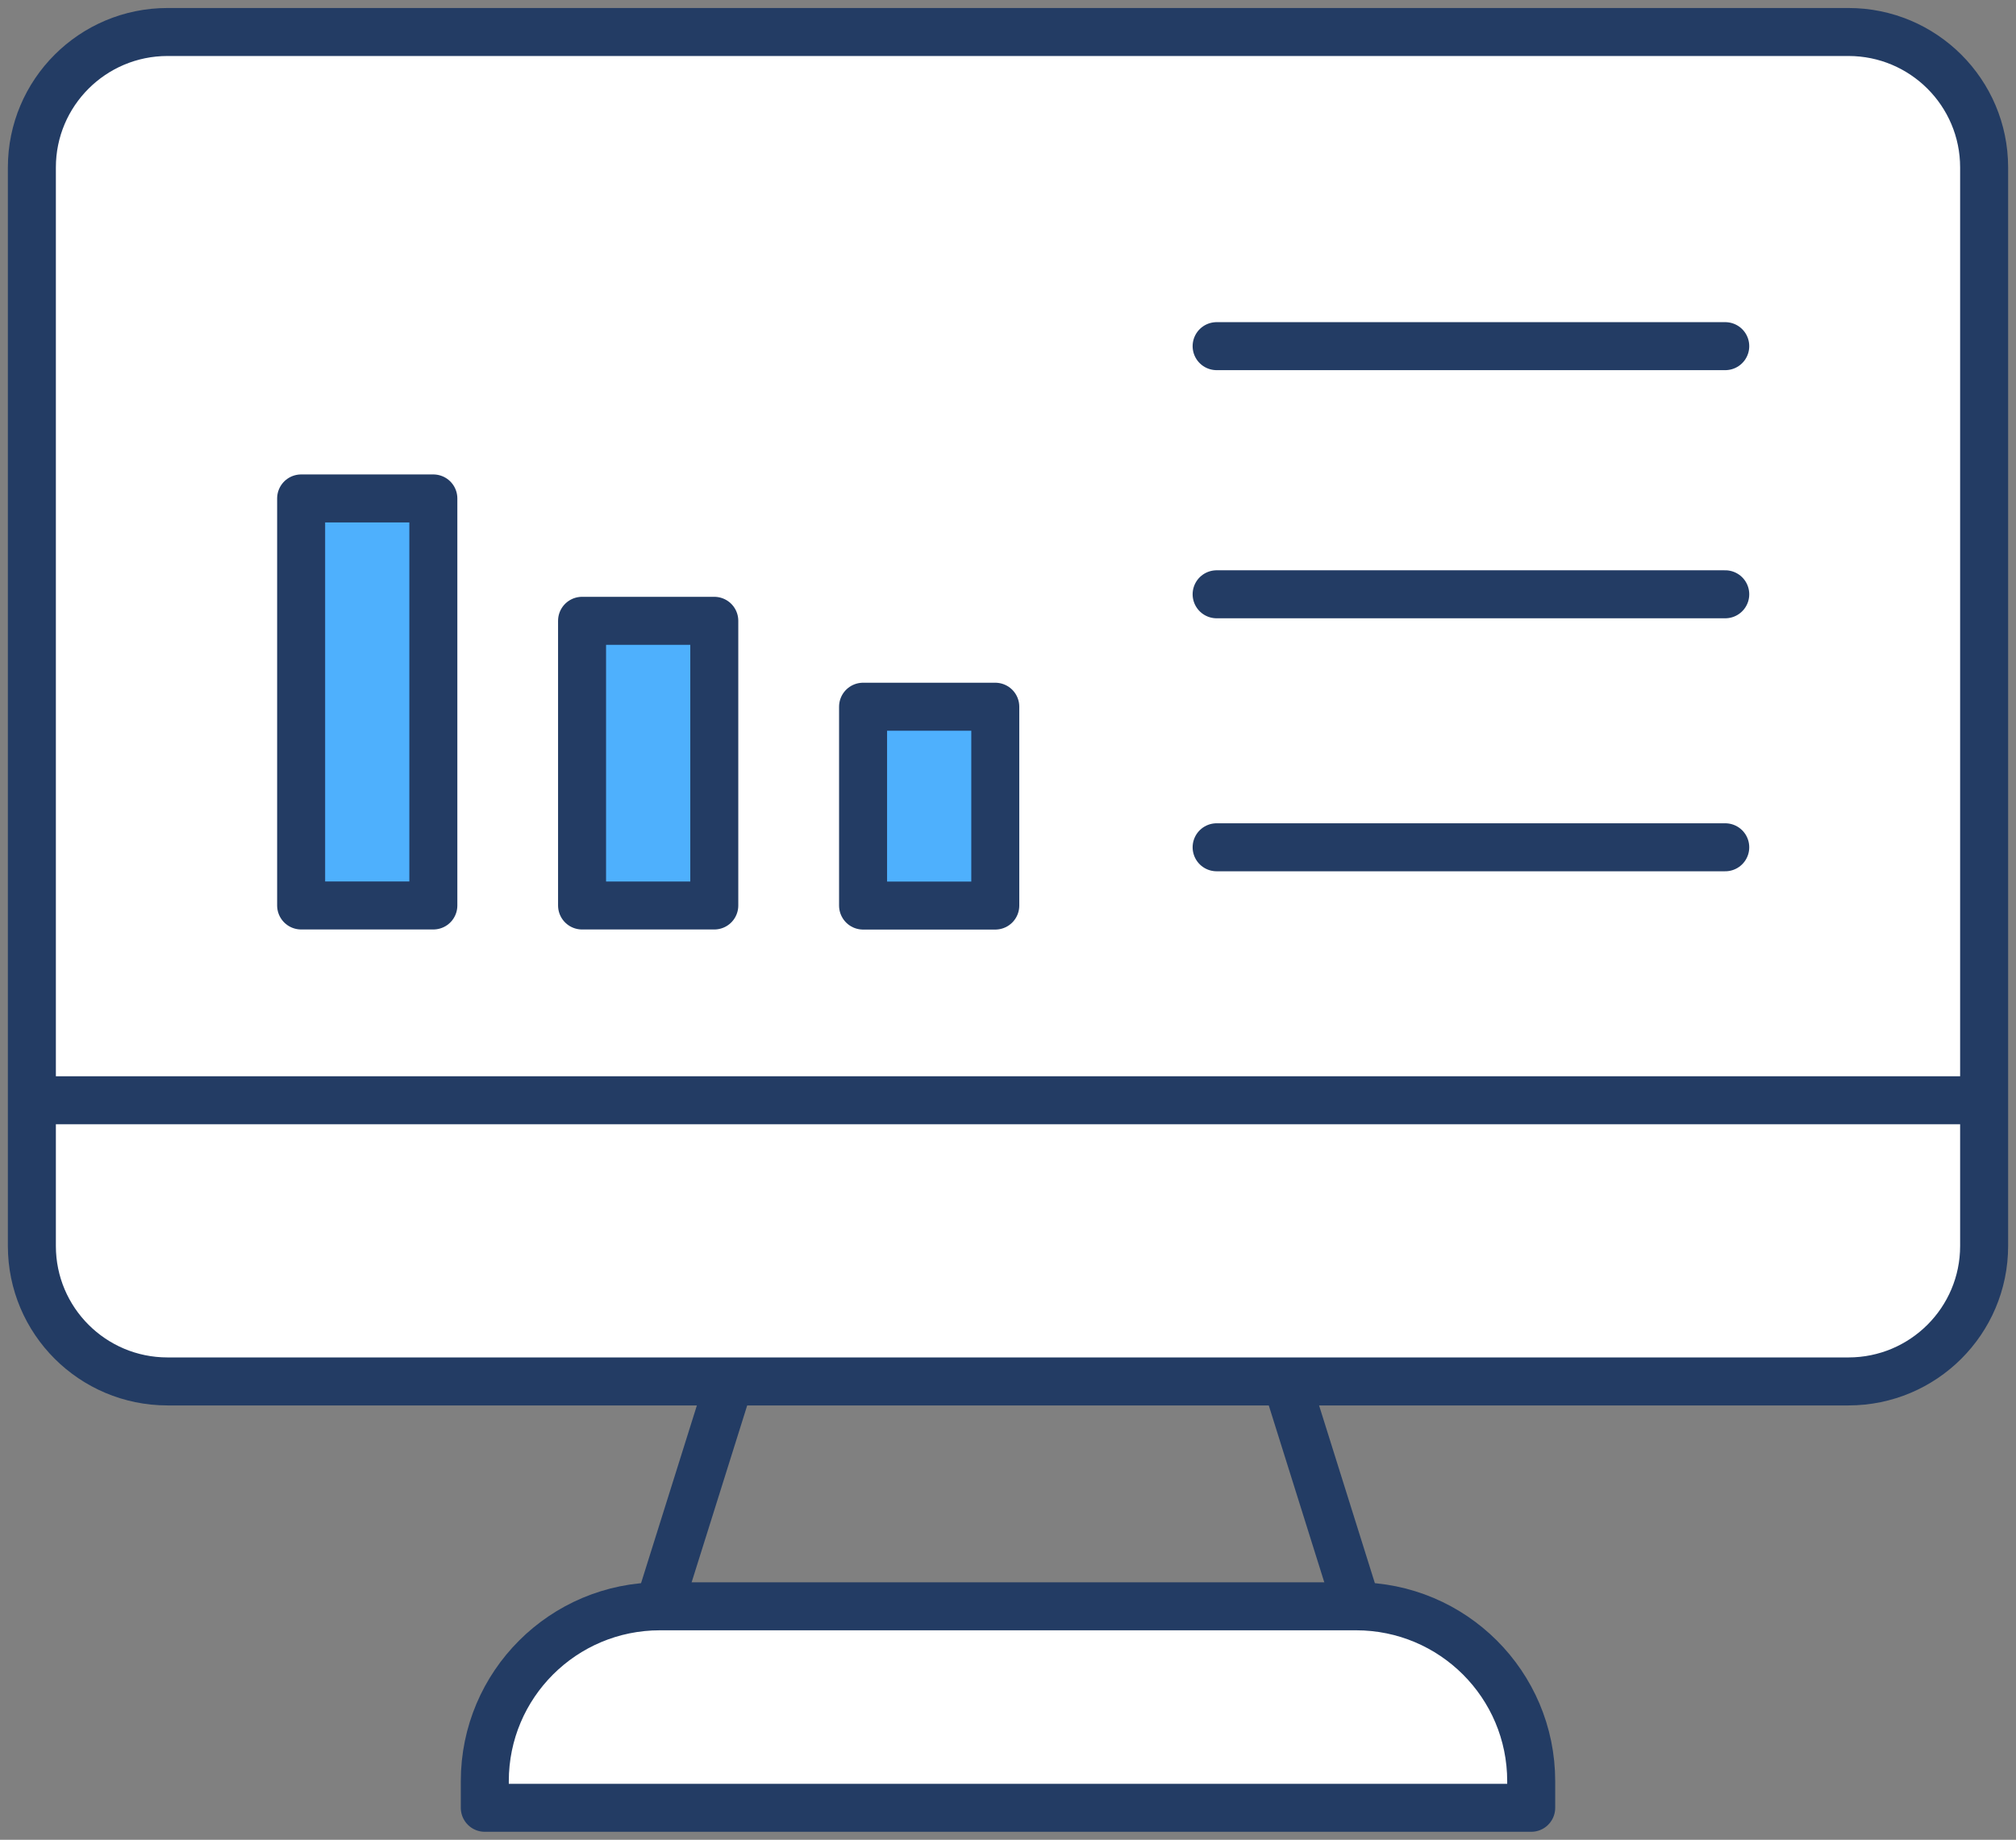
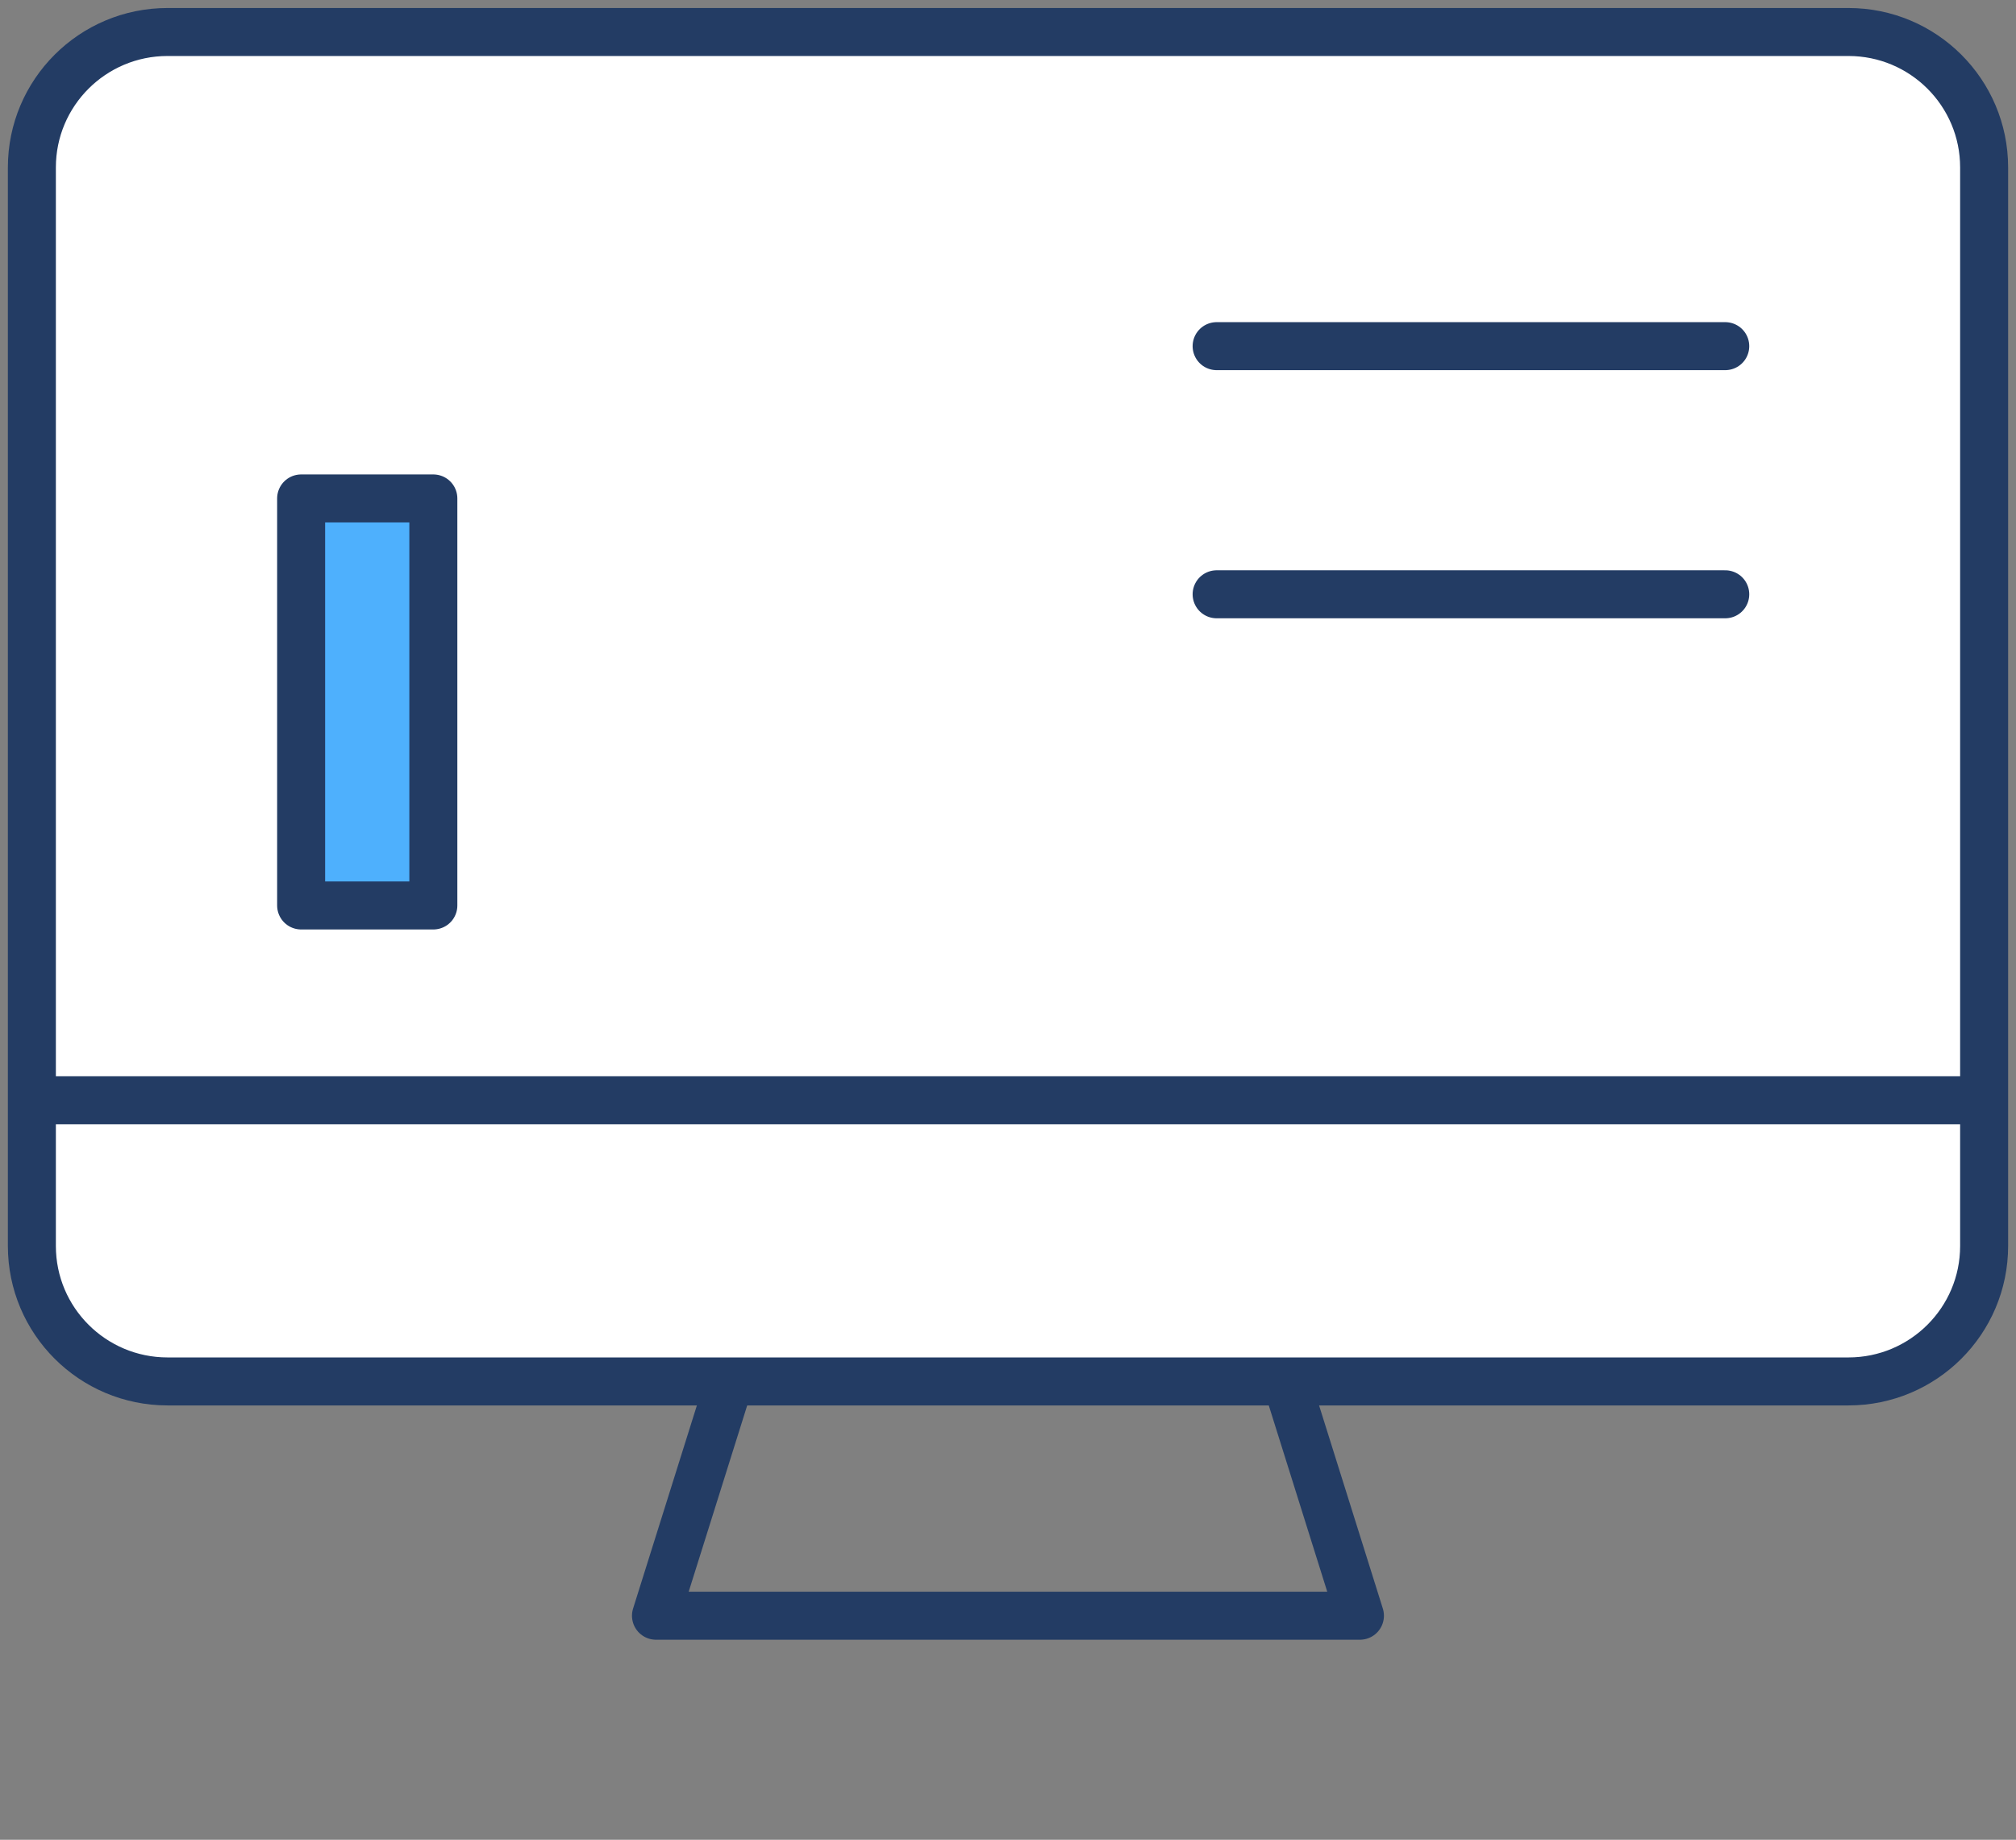
<svg xmlns="http://www.w3.org/2000/svg" width="126" height="115" viewBox="0 0 126 115" fill="none">
  <rect x="0" y="0" width="126" height="115" fill="#808080" stroke="none" />
  <path d="M84.996 100.994L79.204 82.54H46.795L40.999 100.994H84.996Z" stroke="#233C64" stroke-width="3" stroke-linecap="round" stroke-linejoin="round" />
  <path d="M115.528 2H10.472C5.789 2 1.992 5.791 1.992 10.467V77.881C1.992 82.558 5.789 86.349 10.472 86.349H115.528C120.211 86.349 124.008 82.558 124.008 77.881V10.467C124.008 5.791 120.211 2 115.528 2Z" fill="white" stroke="#233C64" stroke-width="3" stroke-linecap="round" stroke-linejoin="round" />
  <path d="M2.357 68.775H123.643" stroke="#233C64" stroke-width="3" stroke-linecap="round" stroke-linejoin="round" />
-   <path d="M95.7 113H30.3V111.336C30.3 105.297 35.199 100.405 41.247 100.405H84.753C90.801 100.405 95.7 105.297 95.7 111.336V113Z" fill="white" stroke="#233C64" stroke-width="3" stroke-linecap="round" stroke-linejoin="round" />
-   <path d="M53.942 44.175H62.205V56.604H53.942V44.175Z" fill="#4EB0FD" stroke="#233C64" stroke-width="3" stroke-linecap="round" stroke-linejoin="round" />
-   <path d="M36.379 38.805H44.643V56.599H36.379V38.805Z" fill="#4EB0FD" stroke="#233C64" stroke-width="3" stroke-linecap="round" stroke-linejoin="round" />
  <path d="M18.821 31.156H27.084V56.598H18.821V31.156Z" fill="#4EB0FD" stroke="#233C64" stroke-width="3" stroke-linecap="round" stroke-linejoin="round" />
  <path d="M76.039 21.637H107.828" stroke="#233C64" stroke-width="3" stroke-linecap="round" stroke-linejoin="round" />
  <path d="M76.039 37.147H107.828" stroke="#233C64" stroke-width="3" stroke-linecap="round" stroke-linejoin="round" />
-   <path d="M76.039 52.961H107.828" stroke="#233C64" stroke-width="3" stroke-linecap="round" stroke-linejoin="round" />
</svg>